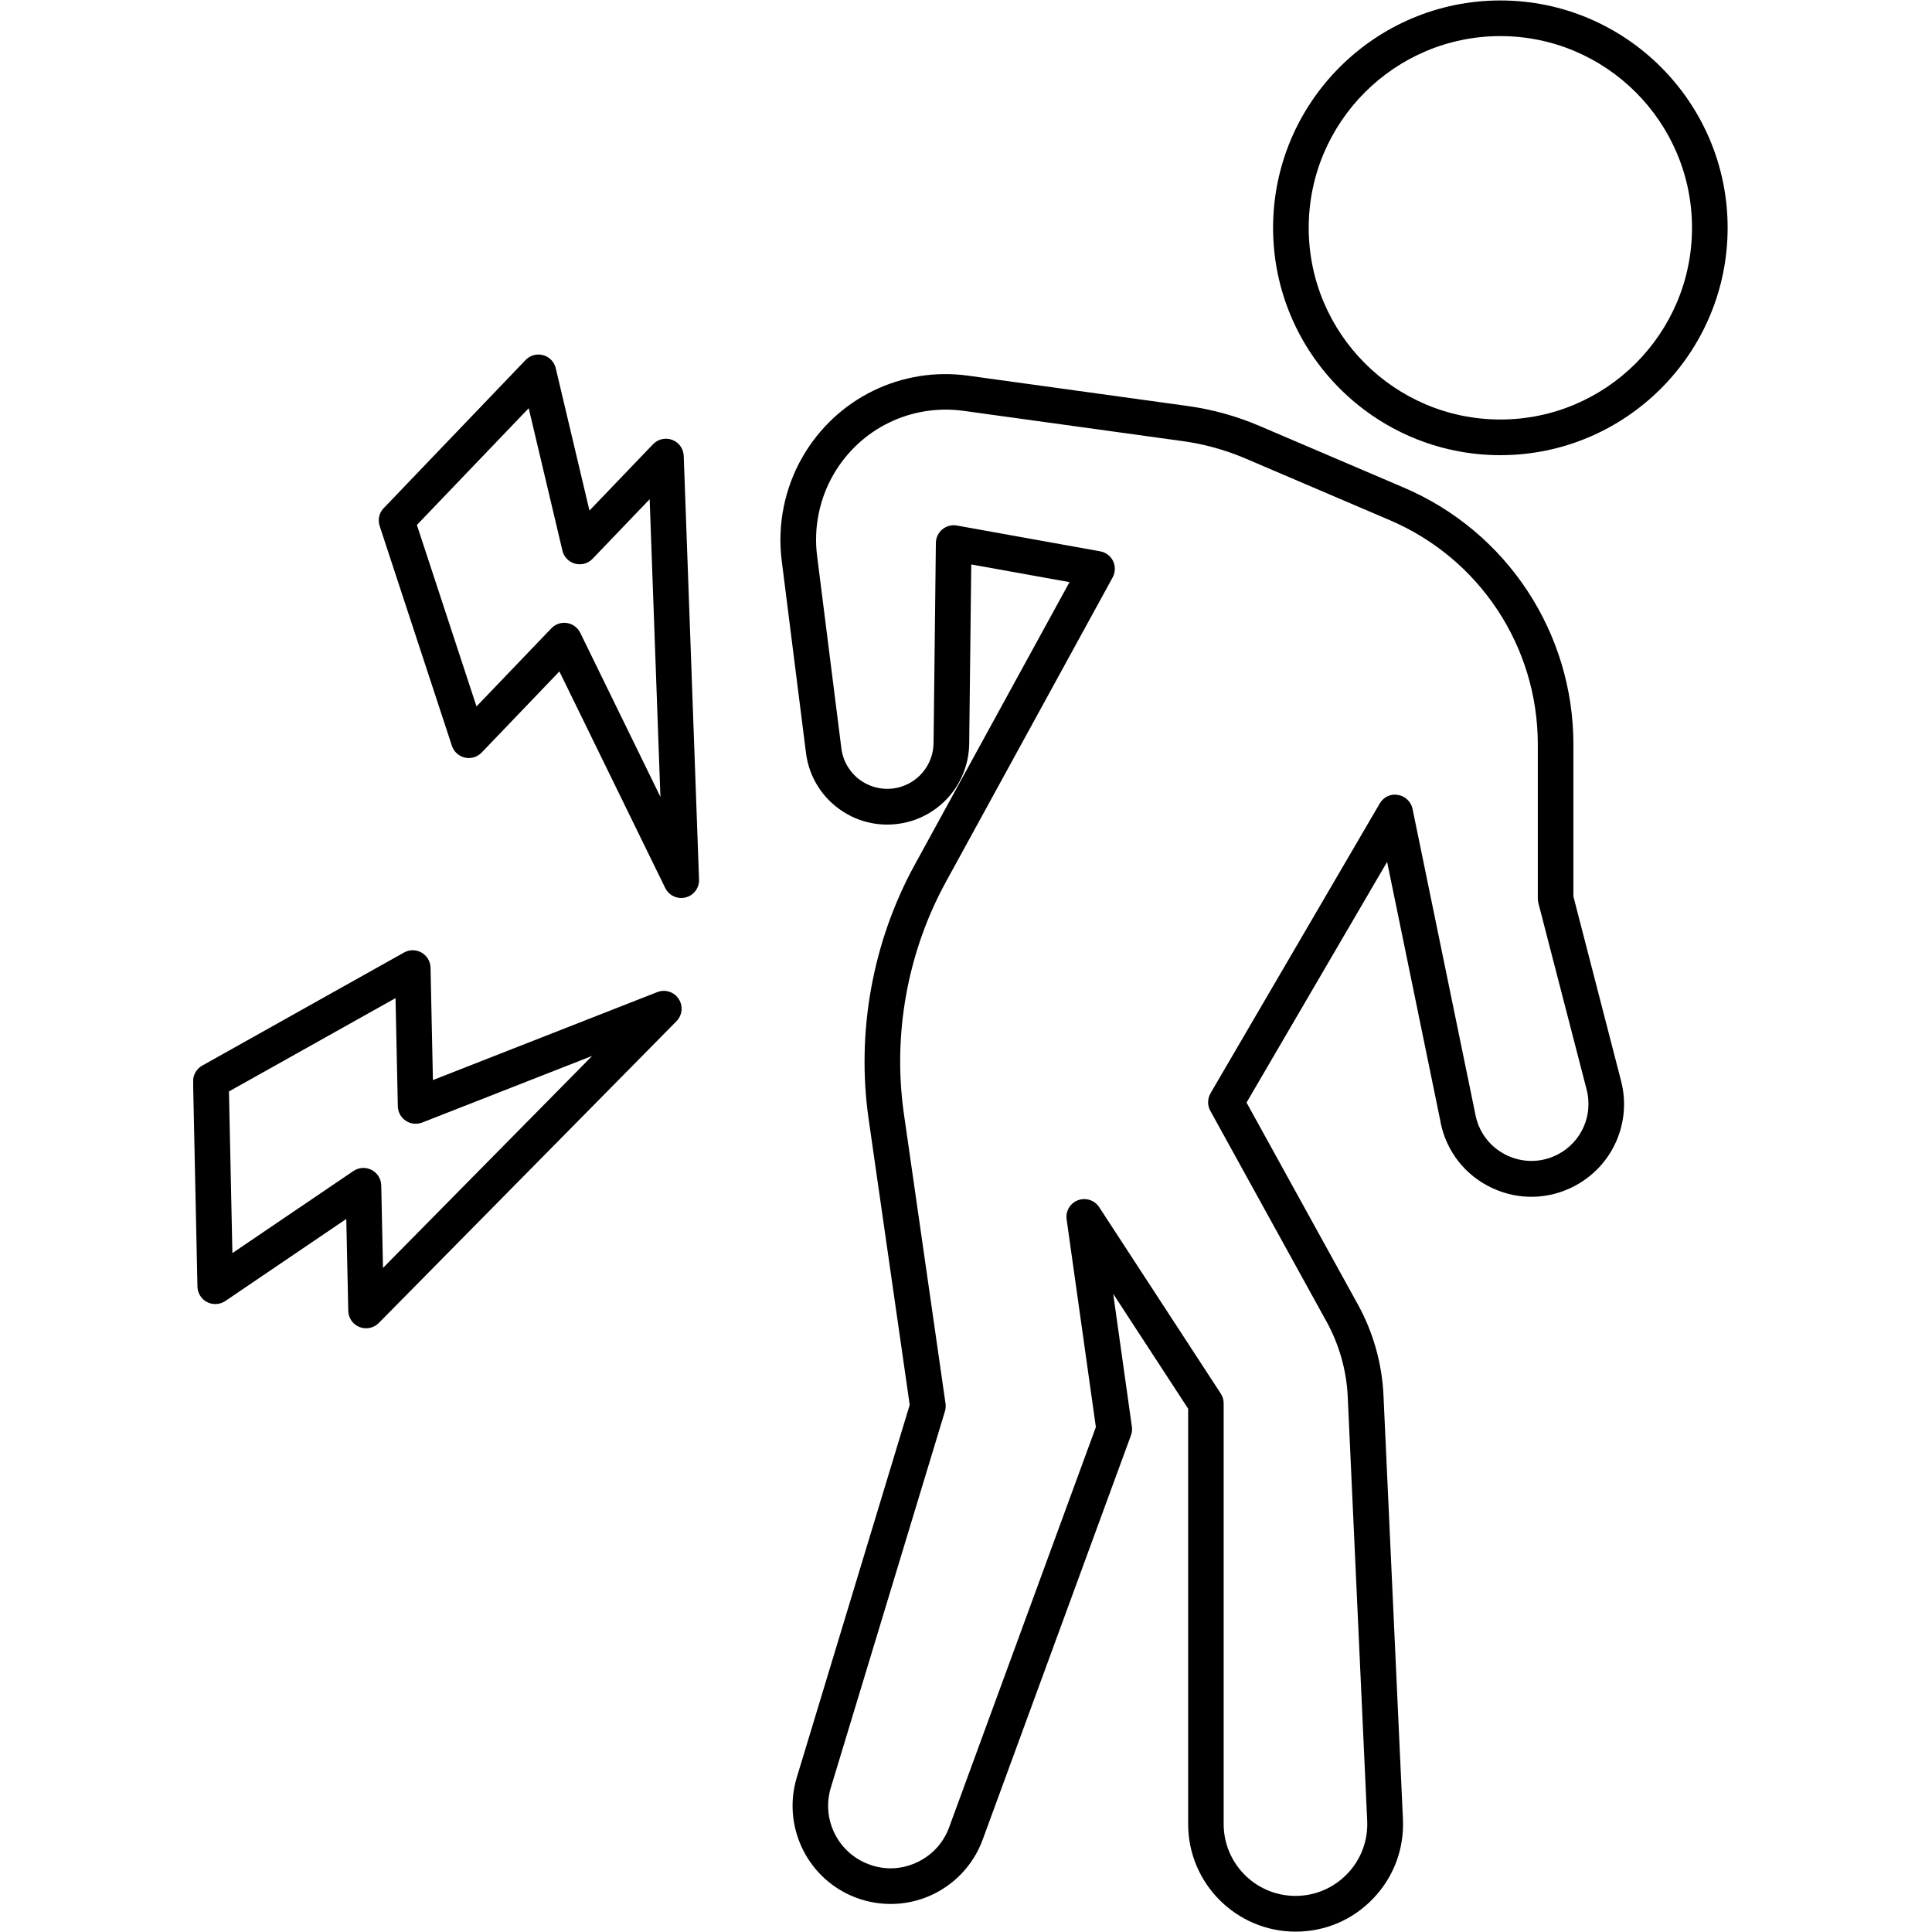
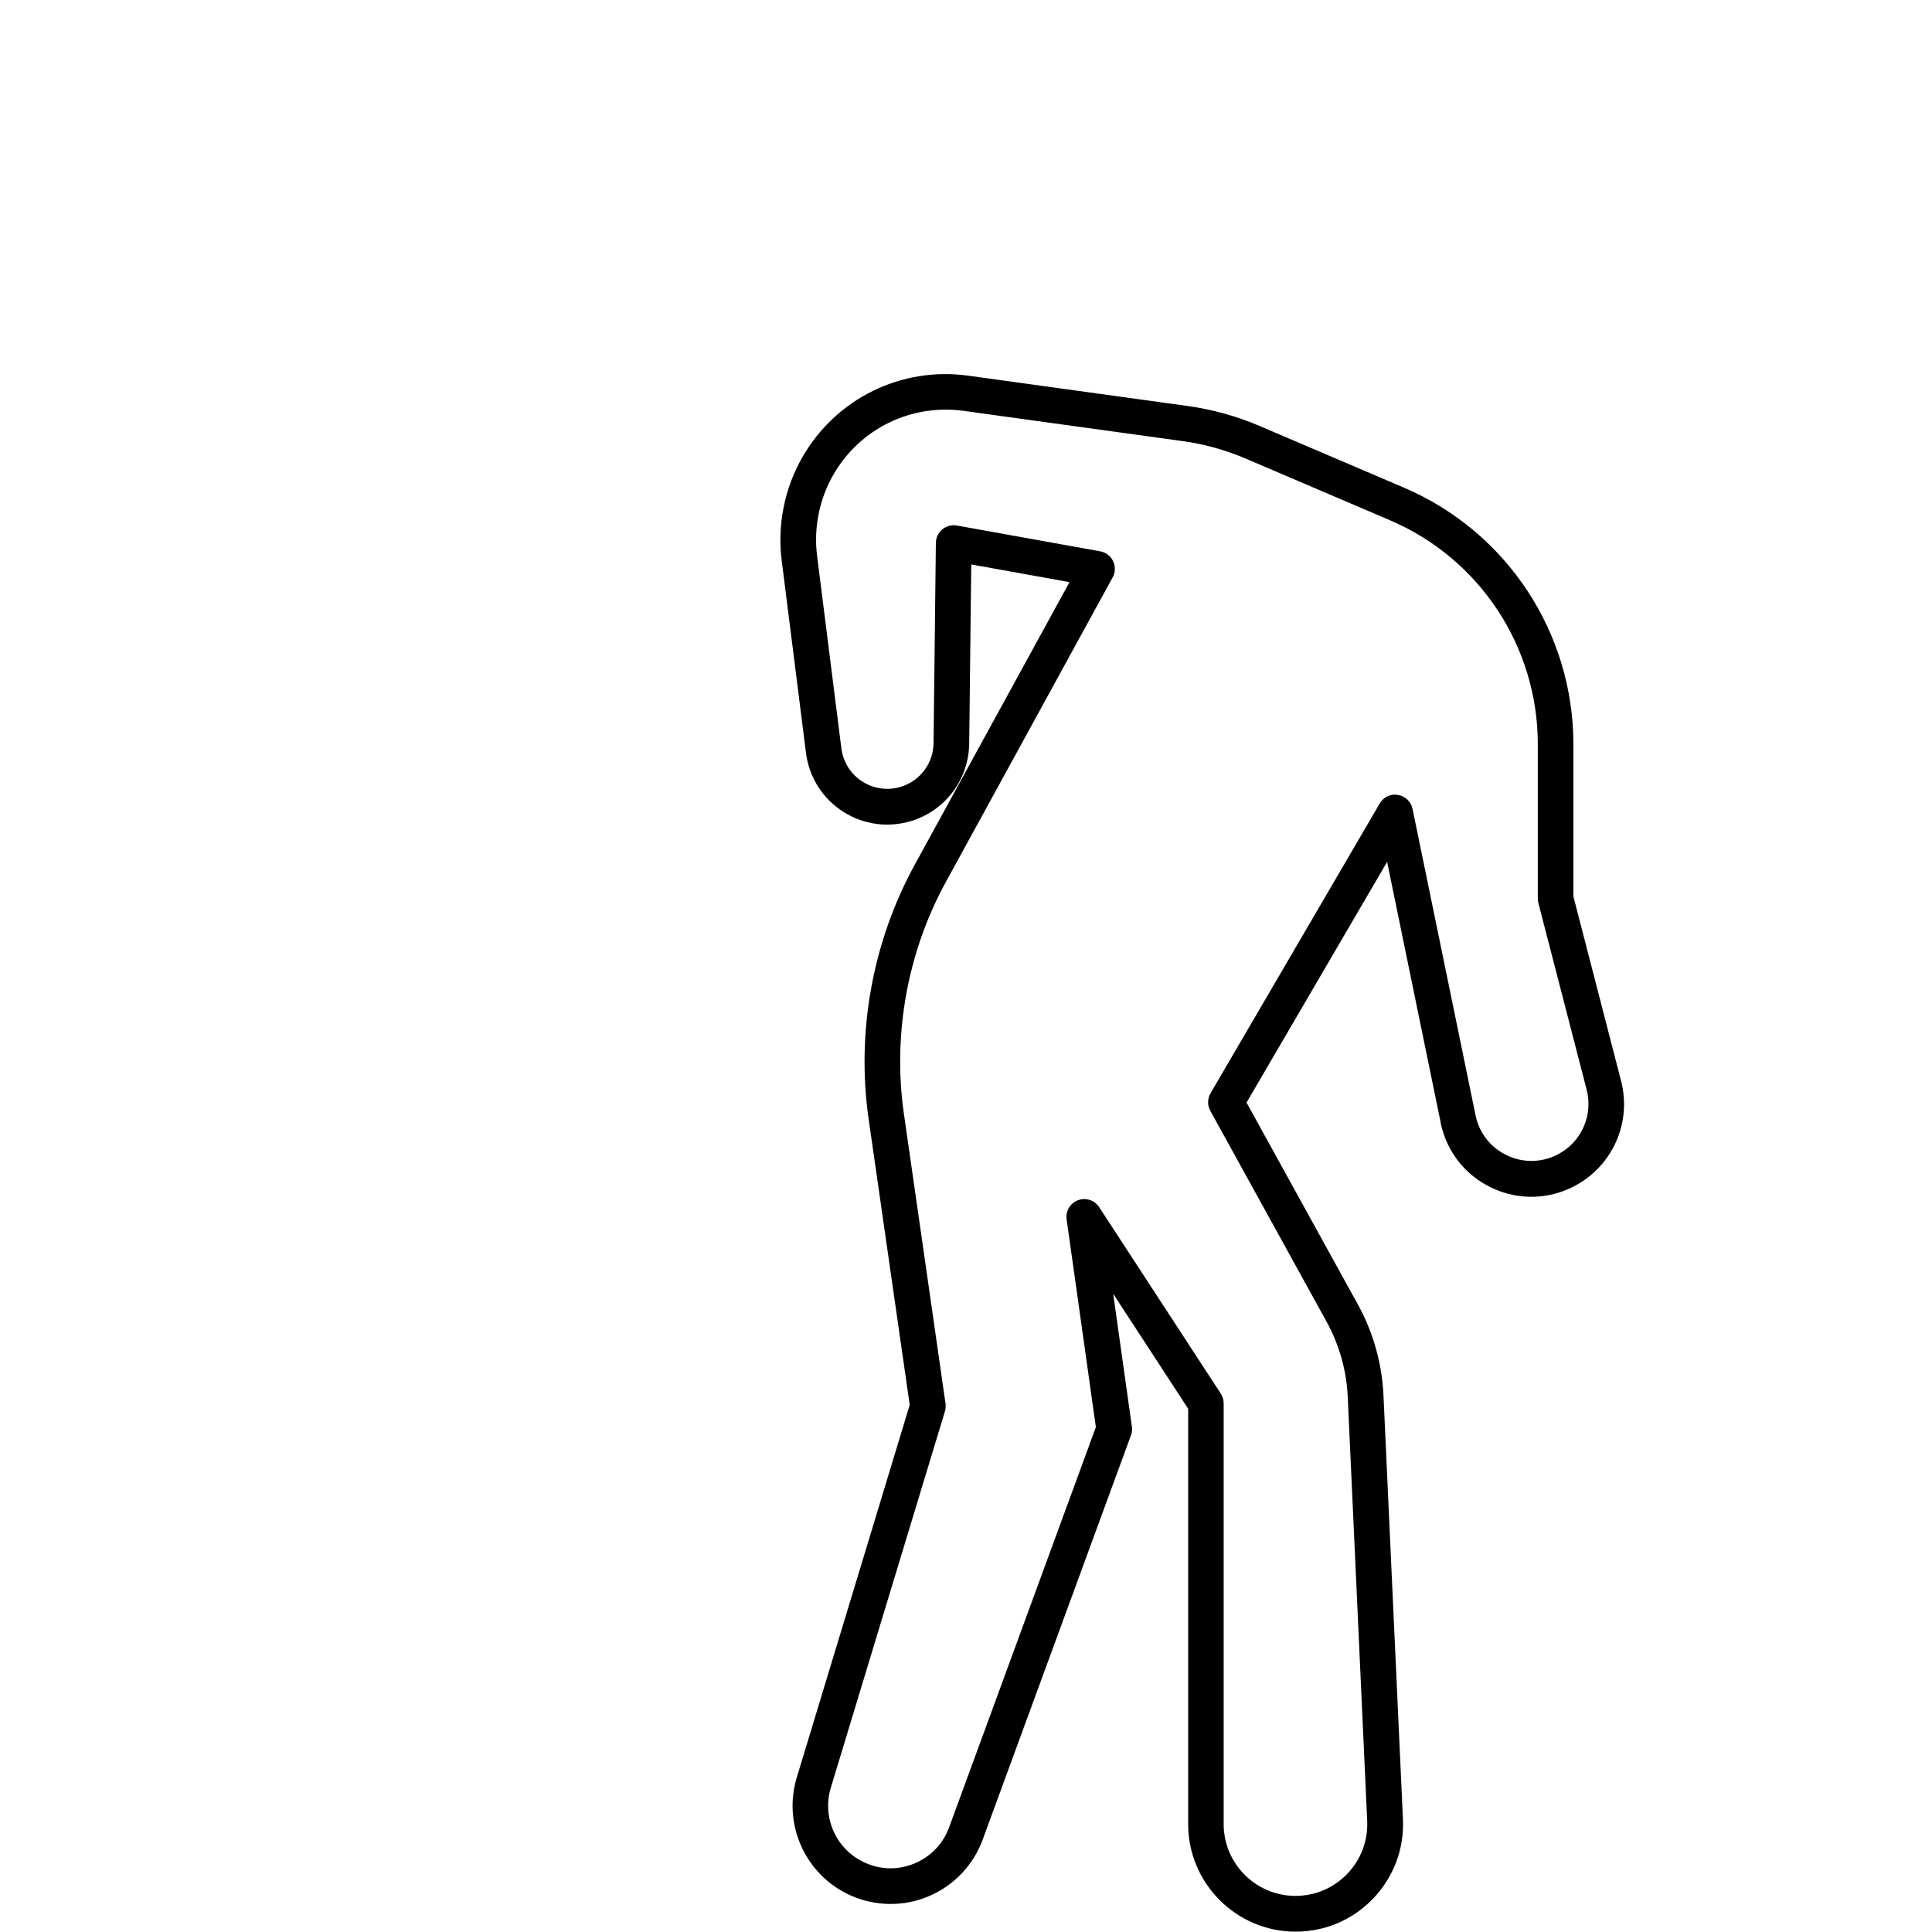
<svg xmlns="http://www.w3.org/2000/svg" width="500" zoomAndPan="magnify" viewBox="0 0 375 375" height="500" preserveAspectRatio="xMidYMid meet" version="1.0">
  <defs>
    <clipPath id="d623974ff7">
-       <path d="M 37.5 184 L 133 184 L 133 258 L 37.5 258 Z M 37.5 184 " clip-rule="nonzero" />
-     </clipPath>
+       </clipPath>
  </defs>
-   <path fill="#000000" d="M 74.48 98.613 C 73.594 99.535 73.289 100.871 73.691 102.086 L 87.711 144.754 C 88.09 145.91 89.047 146.777 90.227 147.051 C 91.426 147.324 92.656 146.941 93.492 146.07 L 108.578 130.324 L 129.121 172.363 C 129.707 173.566 130.934 174.301 132.227 174.301 C 132.504 174.301 132.785 174.266 133.07 174.195 C 134.652 173.801 135.746 172.348 135.684 170.715 L 132.711 88.484 C 132.66 87.094 131.785 85.875 130.484 85.379 C 129.195 84.895 127.723 85.211 126.754 86.223 L 114.414 99.098 L 107.871 71.473 C 107.582 70.238 106.641 69.266 105.418 68.934 C 104.199 68.605 102.887 68.961 102.016 69.879 L 74.48 98.629 Z M 109.16 106.867 C 109.449 108.102 110.391 109.074 111.613 109.406 C 112.84 109.734 114.145 109.387 115.016 108.461 L 126.098 96.898 L 128.188 154.676 L 112.625 122.824 C 112.125 121.812 111.164 121.102 110.051 120.926 C 109.871 120.898 109.691 120.887 109.52 120.887 C 108.586 120.887 107.68 121.266 107.023 121.949 L 92.488 137.117 L 80.918 101.895 L 102.621 79.234 L 109.164 106.867 Z M 109.16 106.867 " fill-opacity="1" fill-rule="nonzero" />
  <g clip-path="url(#d623974ff7)">
-     <path fill="#000000" d="M 37.477 209.926 L 38.324 249.734 C 38.352 251 39.074 252.156 40.199 252.738 C 41.328 253.312 42.668 253.23 43.727 252.531 L 67.215 236.598 L 67.598 254.434 C 67.625 255.824 68.48 257.062 69.777 257.574 C 70.191 257.734 70.625 257.816 71.055 257.816 C 71.961 257.816 72.855 257.457 73.52 256.793 L 131.301 198.219 C 132.449 197.055 132.621 195.242 131.727 193.879 C 130.828 192.516 129.102 191.969 127.578 192.566 L 84.031 209.641 L 83.566 187.824 C 83.539 186.613 82.875 185.5 81.824 184.898 C 80.773 184.297 79.48 184.289 78.422 184.883 L 39.254 206.832 C 38.133 207.461 37.453 208.652 37.48 209.926 Z M 76.77 193.734 L 77.219 214.738 C 77.238 215.867 77.82 216.91 78.762 217.543 C 79.707 218.172 80.891 218.289 81.941 217.887 L 114.941 204.949 L 74.34 246.102 L 74 230.086 C 73.973 228.82 73.254 227.664 72.129 227.082 C 71.629 226.828 71.082 226.695 70.543 226.695 C 69.867 226.695 69.188 226.895 68.602 227.289 L 45.109 243.223 L 44.441 211.848 L 76.773 193.734 Z M 76.77 193.734 " fill-opacity="1" fill-rule="nonzero" />
-   </g>
+     </g>
  <path fill="#000000" d="M 279.621 217.906 C 280.773 223.52 284.398 228.133 289.578 230.57 C 294.754 233.012 300.613 232.859 305.676 230.176 C 313.047 226.254 316.742 217.867 314.645 209.785 L 305.398 174 L 305.398 144.512 C 305.398 122.762 292.477 103.188 272.48 94.641 L 244.461 82.668 C 240.027 80.77 235.359 79.477 230.582 78.812 L 187.98 72.926 C 174.977 71.113 162.348 77.305 155.785 88.664 C 152.297 94.703 150.852 101.84 151.723 108.766 L 156.441 146.141 C 157.027 150.836 159.656 154.996 163.648 157.547 C 167.633 160.102 172.496 160.73 177.023 159.312 C 183.574 157.23 188.035 151.219 188.121 144.332 L 188.52 109.559 L 207.59 112.992 L 177.543 167.859 C 169.355 182.809 166.18 200.336 168.602 217.223 L 176.574 272.684 L 154.656 345 C 151.871 354.207 156.398 364.074 165.203 367.949 C 169.996 370.055 175.512 370.102 180.324 368.039 C 185.137 365.992 188.938 362 190.734 357.082 L 219.52 278.594 C 219.715 278.059 219.785 277.484 219.699 276.926 L 216.07 251.125 L 230.621 273.434 L 230.621 354.062 C 230.621 365.57 239.98 374.93 251.477 374.93 C 257.23 374.93 262.586 372.641 266.555 368.477 C 270.523 364.316 272.57 358.859 272.309 353.109 L 268.531 270.801 C 268.25 264.652 266.527 258.555 263.559 253.188 L 241.953 214.008 L 269.238 167.289 L 279.641 217.91 Z M 234.965 212.207 C 234.352 213.25 234.336 214.551 234.926 215.617 L 257.48 256.523 C 259.934 260.977 261.367 266.016 261.594 271.105 L 265.371 353.406 C 265.543 357.254 264.184 360.906 261.527 363.68 C 258.871 366.457 255.293 367.992 251.449 367.992 C 243.766 367.992 237.512 361.738 237.512 354.043 L 237.512 272.379 C 237.512 271.707 237.316 271.051 236.949 270.492 L 213.352 234.312 C 212.695 233.309 211.594 232.742 210.453 232.742 C 210.047 232.742 209.637 232.816 209.234 232.965 C 207.723 233.531 206.801 235.082 207.031 236.68 L 212.707 277 L 184.227 354.68 C 183.062 357.855 180.703 360.324 177.598 361.652 C 174.5 362.988 171.078 362.969 167.977 361.59 C 162.367 359.129 159.484 352.848 161.262 346.992 L 183.41 273.938 C 183.555 273.453 183.598 272.934 183.527 272.434 L 175.449 216.215 C 173.234 200.805 176.133 184.801 183.609 171.156 L 215.965 112.078 C 216.5 111.102 216.531 109.926 216.055 108.922 C 215.578 107.918 214.645 107.207 213.547 107.012 L 185.727 102.004 C 184.73 101.824 183.699 102.102 182.91 102.746 C 182.121 103.395 181.668 104.352 181.652 105.367 L 181.203 144.23 C 181.156 148.117 178.637 151.516 174.938 152.691 C 172.391 153.5 169.633 153.133 167.375 151.695 C 165.121 150.258 163.641 147.902 163.309 145.246 L 158.594 107.871 C 157.906 102.434 159.043 96.836 161.781 92.098 C 166.934 83.184 176.84 78.348 187.039 79.746 L 229.641 85.633 C 233.812 86.207 237.879 87.344 241.75 88.996 L 269.777 100.973 C 287.223 108.434 298.488 125.508 298.488 144.484 L 298.488 174.418 C 298.488 174.707 298.523 174.996 298.598 175.281 L 307.965 211.488 C 309.25 216.469 306.977 221.625 302.438 224.039 C 299.324 225.68 295.715 225.77 292.535 224.273 C 289.352 222.773 287.109 219.934 286.406 216.484 L 274.176 157.016 C 273.887 155.609 272.766 154.531 271.348 154.297 C 269.902 154.02 268.52 154.727 267.801 155.965 L 234.973 212.18 Z M 234.965 212.207 " fill-opacity="1" fill-rule="nonzero" />
-   <path fill="#000000" d="M 335.332 44.219 C 335.332 19.883 315.543 0.09 291.219 0.09 C 266.895 0.09 247.105 19.883 247.105 44.219 C 247.105 68.551 266.895 88.348 291.219 88.348 C 315.543 88.348 335.332 68.551 335.332 44.219 Z M 291.219 81.426 C 270.711 81.426 254.02 64.734 254.02 44.219 C 254.02 23.703 270.711 7.008 291.219 7.008 C 311.727 7.008 328.418 23.703 328.418 44.219 C 328.418 64.734 311.727 81.426 291.219 81.426 Z M 291.219 81.426 " fill-opacity="1" fill-rule="nonzero" />
</svg>